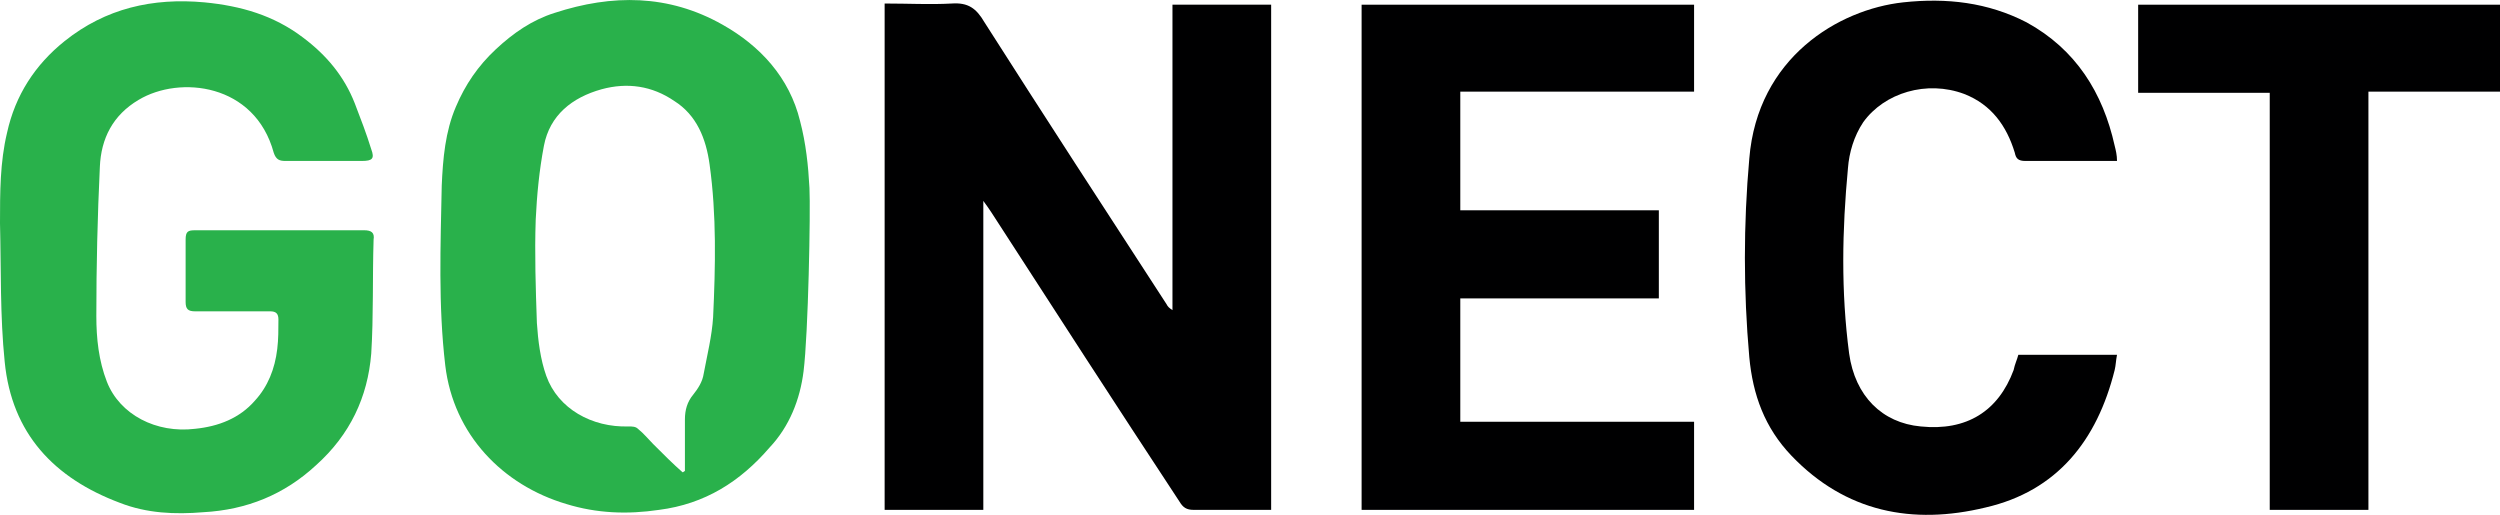
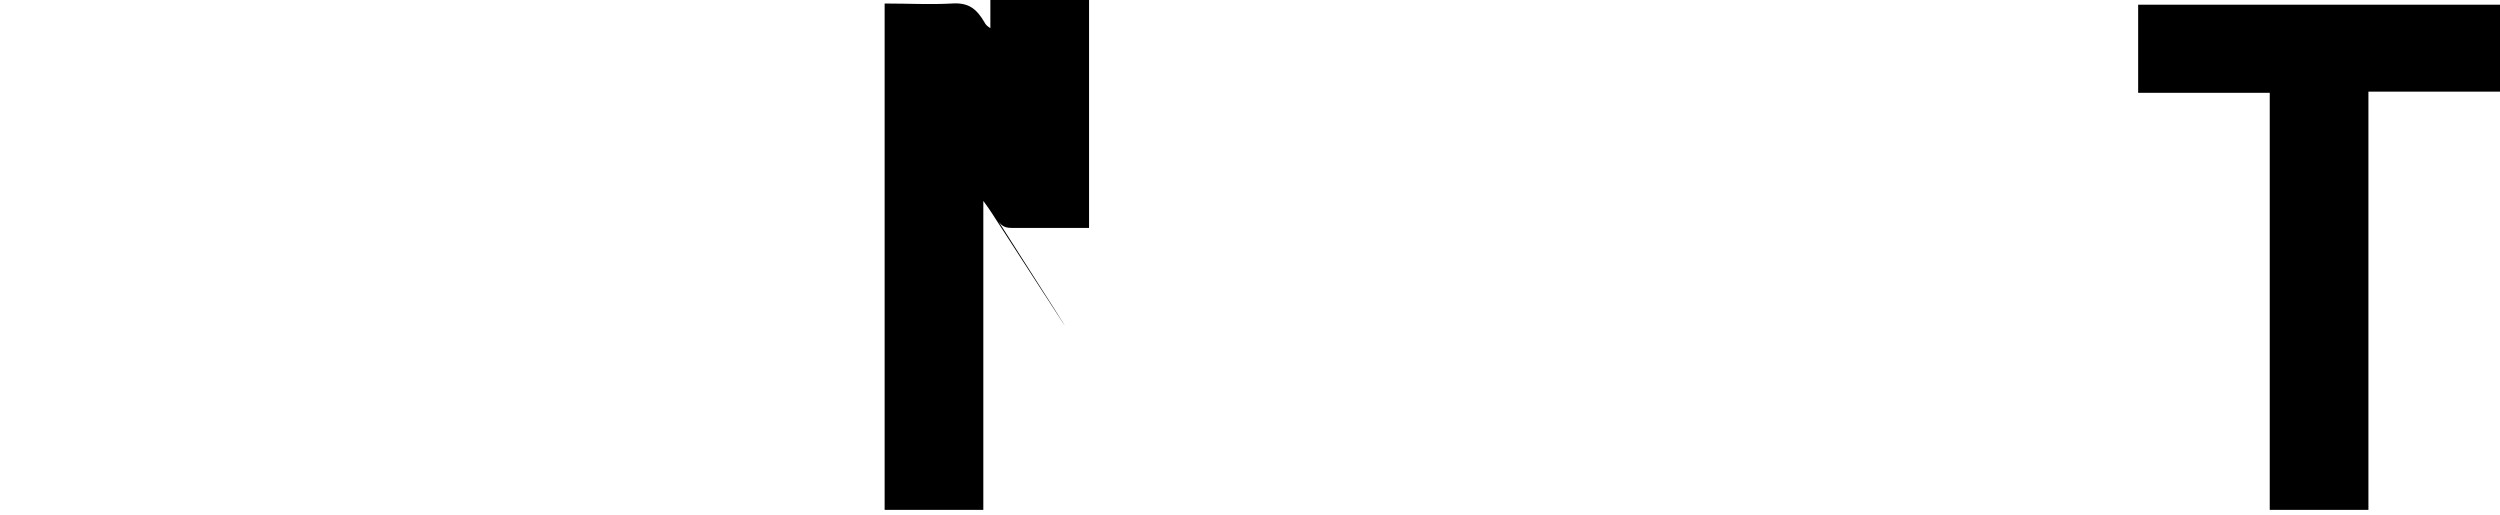
<svg xmlns="http://www.w3.org/2000/svg" version="1.1" id="Logo" x="0px" y="0px" width="212.8px" height="43.8px" viewBox="0 0 212.8 43.8" style="enable-background:new 0 0 212.8 43.8;" xml:space="preserve">
  <style type="text/css">
	.st0{fill:#000001;}
	.st1{fill:#29B14B;}
</style>
-   <path class="st0" d="M75.4,0.3c1.9,0,3.8,0.1,5.6,0c1.4-0.1,2.1,0.4,2.8,1.6c5.1,8,10.3,16,15.5,24c0.1,0.2,0.2,0.3,0.5,0.5v-26h8.4  v43h-0.9c-1.9,0-3.8,0-5.7,0c-0.6,0-0.9-0.2-1.2-0.7C95,34.5,89.7,26.3,84.4,18.1c-0.2-0.3-0.4-0.6-0.7-1v26.3h-8.4V0.3z" />
-   <path class="st1" d="M23.8,19.6c2.4,0,4.8,0,7.2,0c0.6,0,0.9,0.2,0.8,0.8c-0.1,3.2,0,6.5-0.2,9.7c-0.3,3.7-1.8,6.9-4.7,9.5  c-2.7,2.5-5.9,3.8-9.6,4c-2.4,0.2-4.8,0.1-7.1-0.8c-5.6-2.1-9.2-5.9-9.8-12C0,26.9,0.1,23,0,19c0-2.6,0-5.2,0.6-7.7  C1.3,8.1,3,5.5,5.5,3.5C9,0.7,13-0.2,17.4,0.2c3.1,0.3,5.9,1.1,8.4,3c2,1.5,3.5,3.3,4.4,5.6c0.5,1.3,1,2.6,1.4,3.9  c0.3,0.8,0.1,1-0.8,1c-2.2,0-4.3,0-6.5,0c-0.5,0-0.8-0.1-1-0.7c-1.6-5.9-8-6.6-11.5-4.5c-2.2,1.3-3.2,3.3-3.3,5.7  c-0.2,4.2-0.3,8.4-0.3,12.7c0,1.9,0.2,3.8,0.9,5.6c1.1,2.8,4.2,4.4,7.5,4c2-0.2,3.8-0.9,5.1-2.4c1.1-1.2,1.7-2.7,1.9-4.4  c0.1-0.8,0.1-1.7,0.1-2.5c0-0.5-0.2-0.7-0.7-0.7c-2.1,0-4.3,0-6.4,0c-0.6,0-0.8-0.2-0.8-0.8c0-1.8,0-3.5,0-5.3  c0-0.7,0.2-0.8,0.8-0.8C19,19.6,21.4,19.6,23.8,19.6" />
-   <polygon class="st0" points="141.2,25.4 124.3,25.4 124.3,35.9 144.2,35.9 144.2,43.4 115.9,43.4 115.9,0.4 144.2,0.4 144.2,7.8   124.3,7.8 124.3,17.9 141.2,17.9 " />
-   <path class="st1" d="M68.4,31.6c-0.3,2.4-1.2,4.7-2.9,6.5C63,41,60,42.9,56.1,43.4c-2.7,0.4-5.3,0.3-7.9-0.5  c-5.4-1.6-9.6-5.9-10.3-11.8c-0.6-5.1-0.4-10.2-0.3-15.3c0.1-2.3,0.3-4.6,1.2-6.7c0.8-1.9,1.9-3.5,3.4-4.9c1.5-1.4,3.1-2.5,5-3.1  c4.9-1.6,9.7-1.6,14.3,1c3.2,1.8,5.7,4.5,6.6,8.2c0.5,1.9,0.7,3.8,0.8,5.7C69,18,68.8,28.4,68.4,31.6 M58.1,40.2  c0.1,0,0.1-0.1,0.2-0.1c0-1.5,0-2.9,0-4.4c0-0.8,0.2-1.5,0.7-2.1c0.4-0.5,0.8-1.1,0.9-1.8c0.3-1.6,0.7-3.2,0.8-4.8  c0.2-4.3,0.3-8.7-0.3-13c-0.3-2.2-1.1-4.2-3-5.4c-1.9-1.3-4-1.6-6.2-1c-2.5,0.7-4.4,2.2-4.9,4.8c-0.4,2.1-0.6,4.2-0.7,6.3  c-0.1,2.9,0,5.9,0.1,8.8c0.1,1.5,0.3,3.1,0.8,4.5c1,2.8,3.9,4.4,7,4.3c0.3,0,0.6,0,0.8,0.2c0.5,0.4,0.9,0.9,1.3,1.3  C56.5,38.7,57.3,39.5,58.1,40.2" />
-   <path class="st0" d="M171.8,30.2h8.4c-0.1,0.5-0.1,0.9-0.2,1.3c-1.5,6-4.9,10.3-11,11.7c-6.2,1.5-11.9,0.4-16.5-4.4  c-2.3-2.4-3.3-5.2-3.6-8.4c-0.5-5.6-0.5-11.3,0-16.9c0.7-8.6,7.6-12.7,13.1-13.3c3.7-0.4,7.2,0,10.5,1.7c4.2,2.3,6.5,6,7.5,10.5  c0.1,0.4,0.2,0.8,0.2,1.3h-2.9c-1.6,0-3.3,0-4.9,0c-0.6,0-0.8-0.2-0.9-0.7c-0.7-2.3-2-4.1-4.3-5c-3.2-1.2-6.8-0.1-8.6,2.4  c-0.8,1.2-1.2,2.6-1.3,3.9c-0.5,5.3-0.6,10.5,0.1,15.8c0.5,3.6,2.8,5.9,6.1,6.2c3.9,0.4,6.6-1.3,7.9-4.8  C171.5,31,171.7,30.6,171.8,30.2" />
+   <path class="st0" d="M75.4,0.3c1.9,0,3.8,0.1,5.6,0c1.4-0.1,2.1,0.4,2.8,1.6c0.1,0.2,0.2,0.3,0.5,0.5v-26h8.4  v43h-0.9c-1.9,0-3.8,0-5.7,0c-0.6,0-0.9-0.2-1.2-0.7C95,34.5,89.7,26.3,84.4,18.1c-0.2-0.3-0.4-0.6-0.7-1v26.3h-8.4V0.3z" />
  <polygon class="st0" points="201.6,43.4 193.2,43.4 193.2,7.9 182,7.9 182,0.4 212.8,0.4 212.8,7.8 201.6,7.8 " />
</svg>